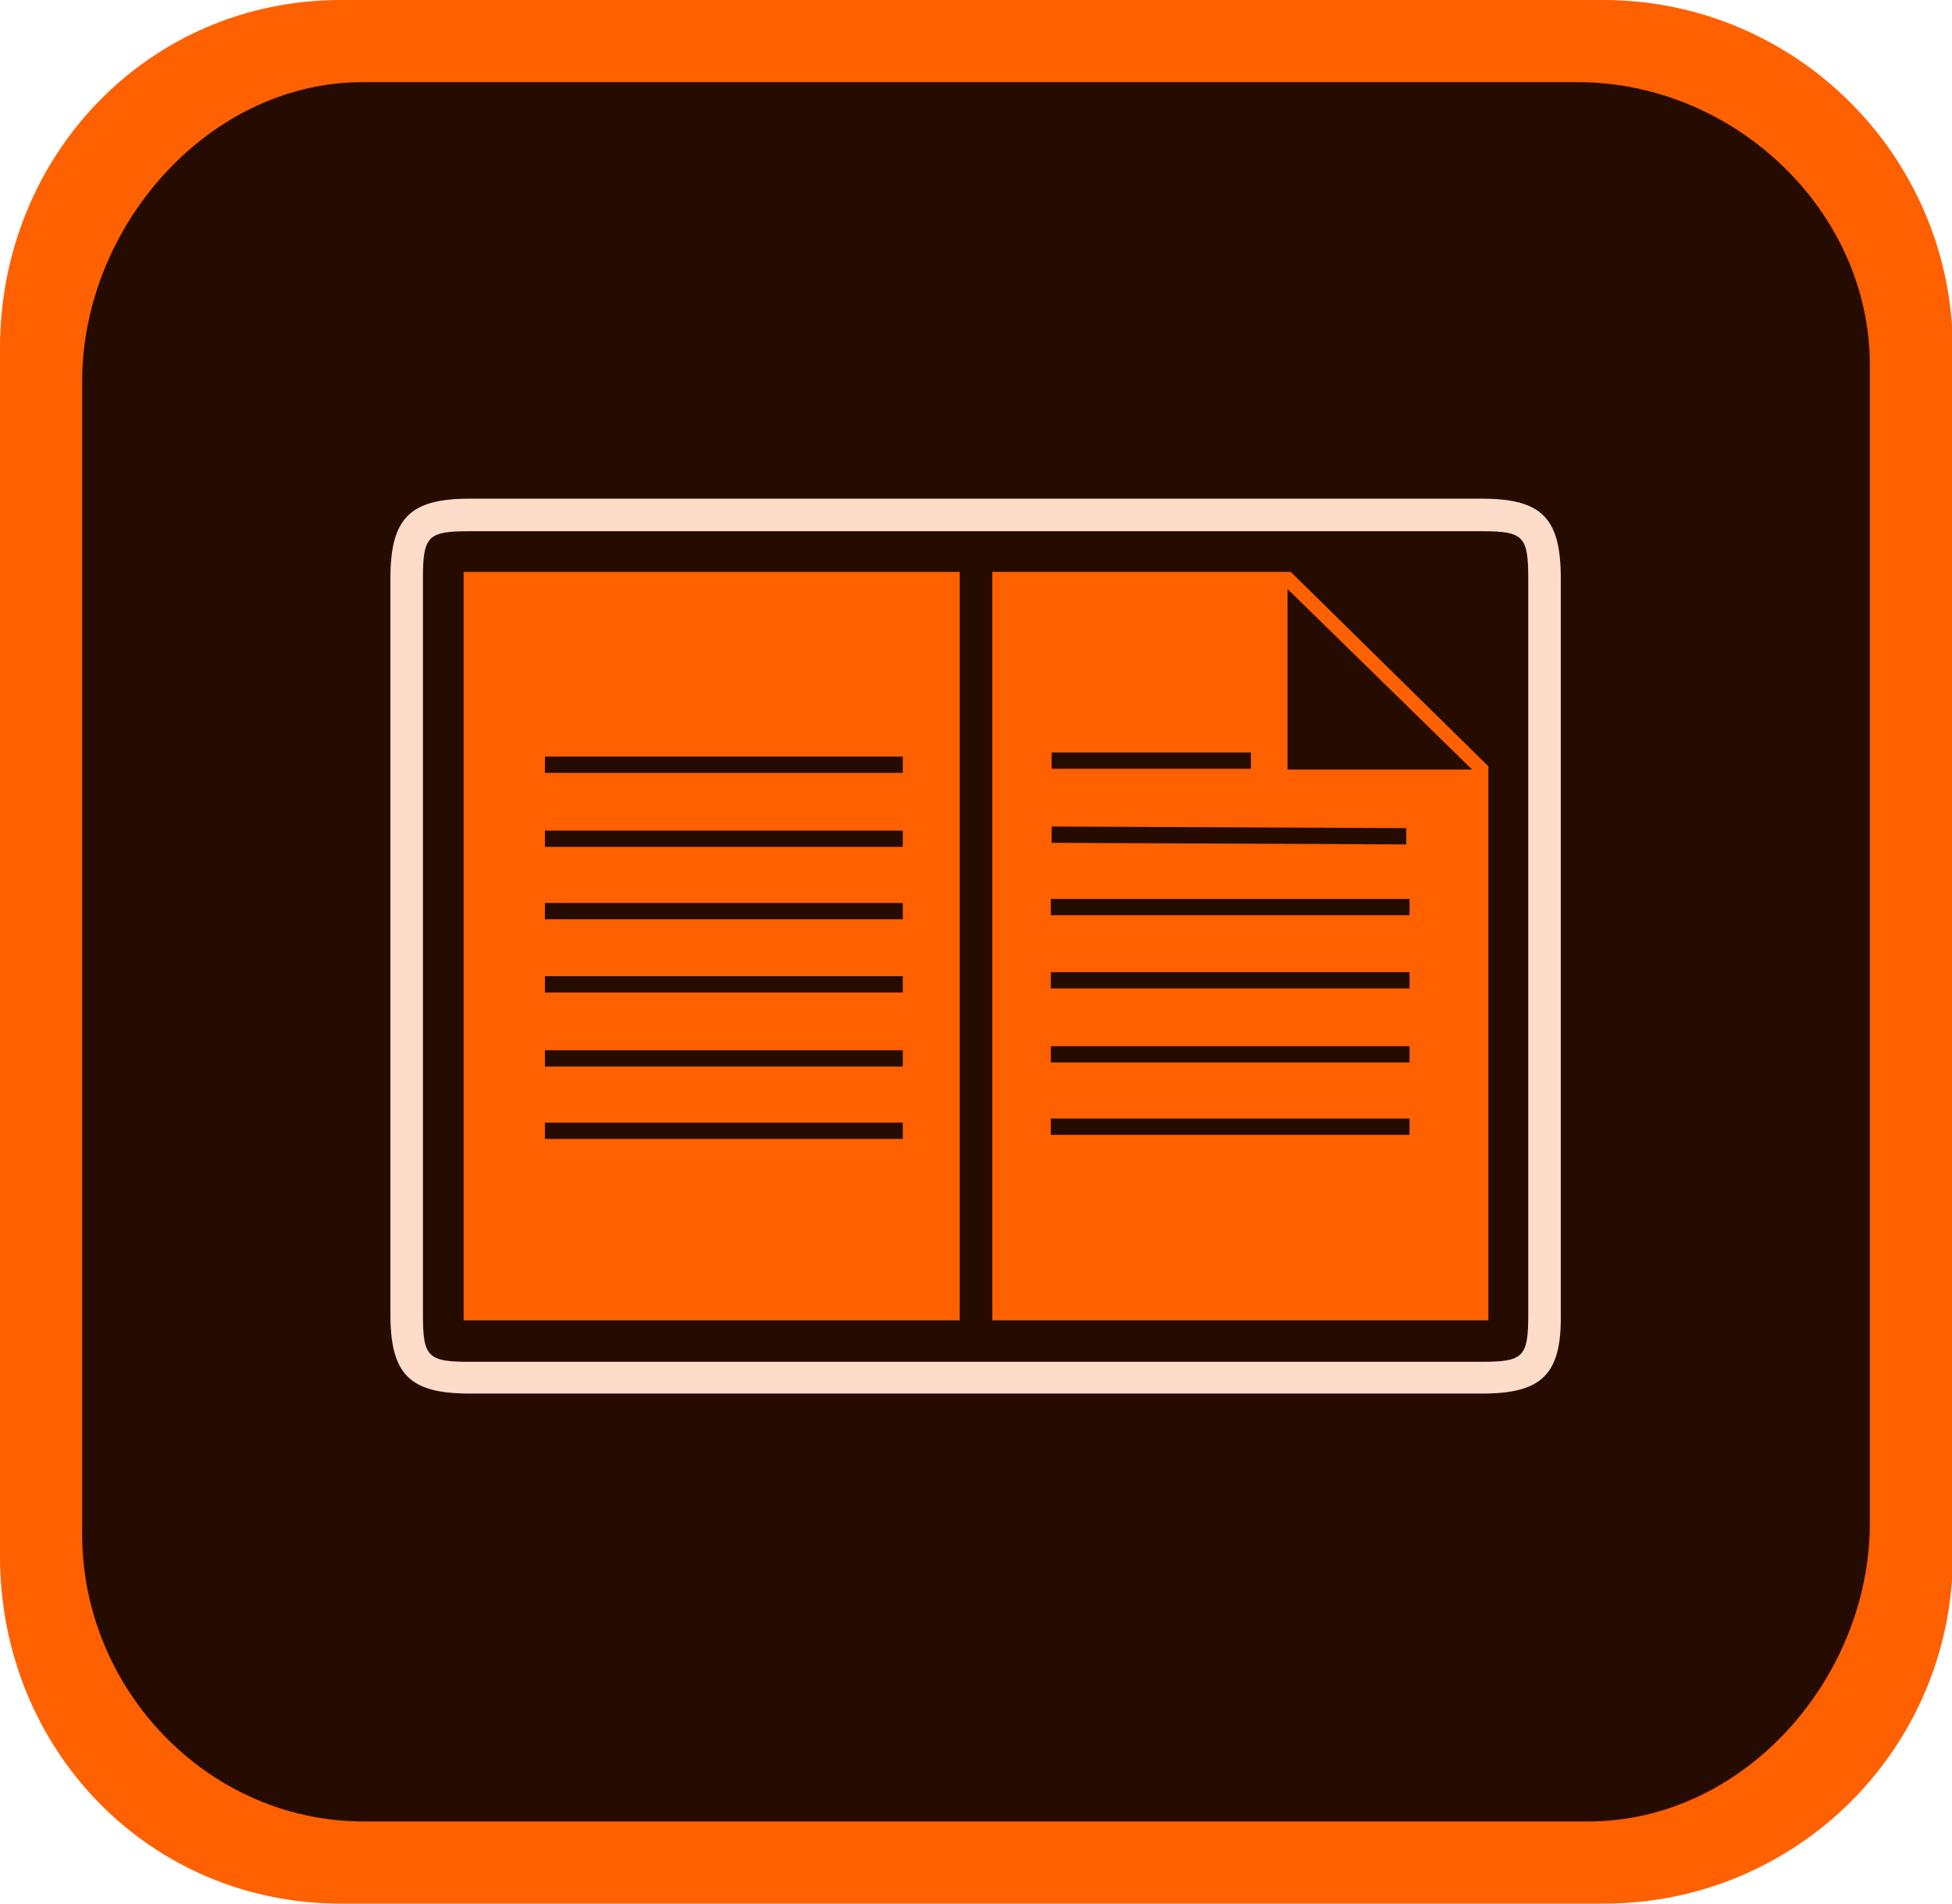
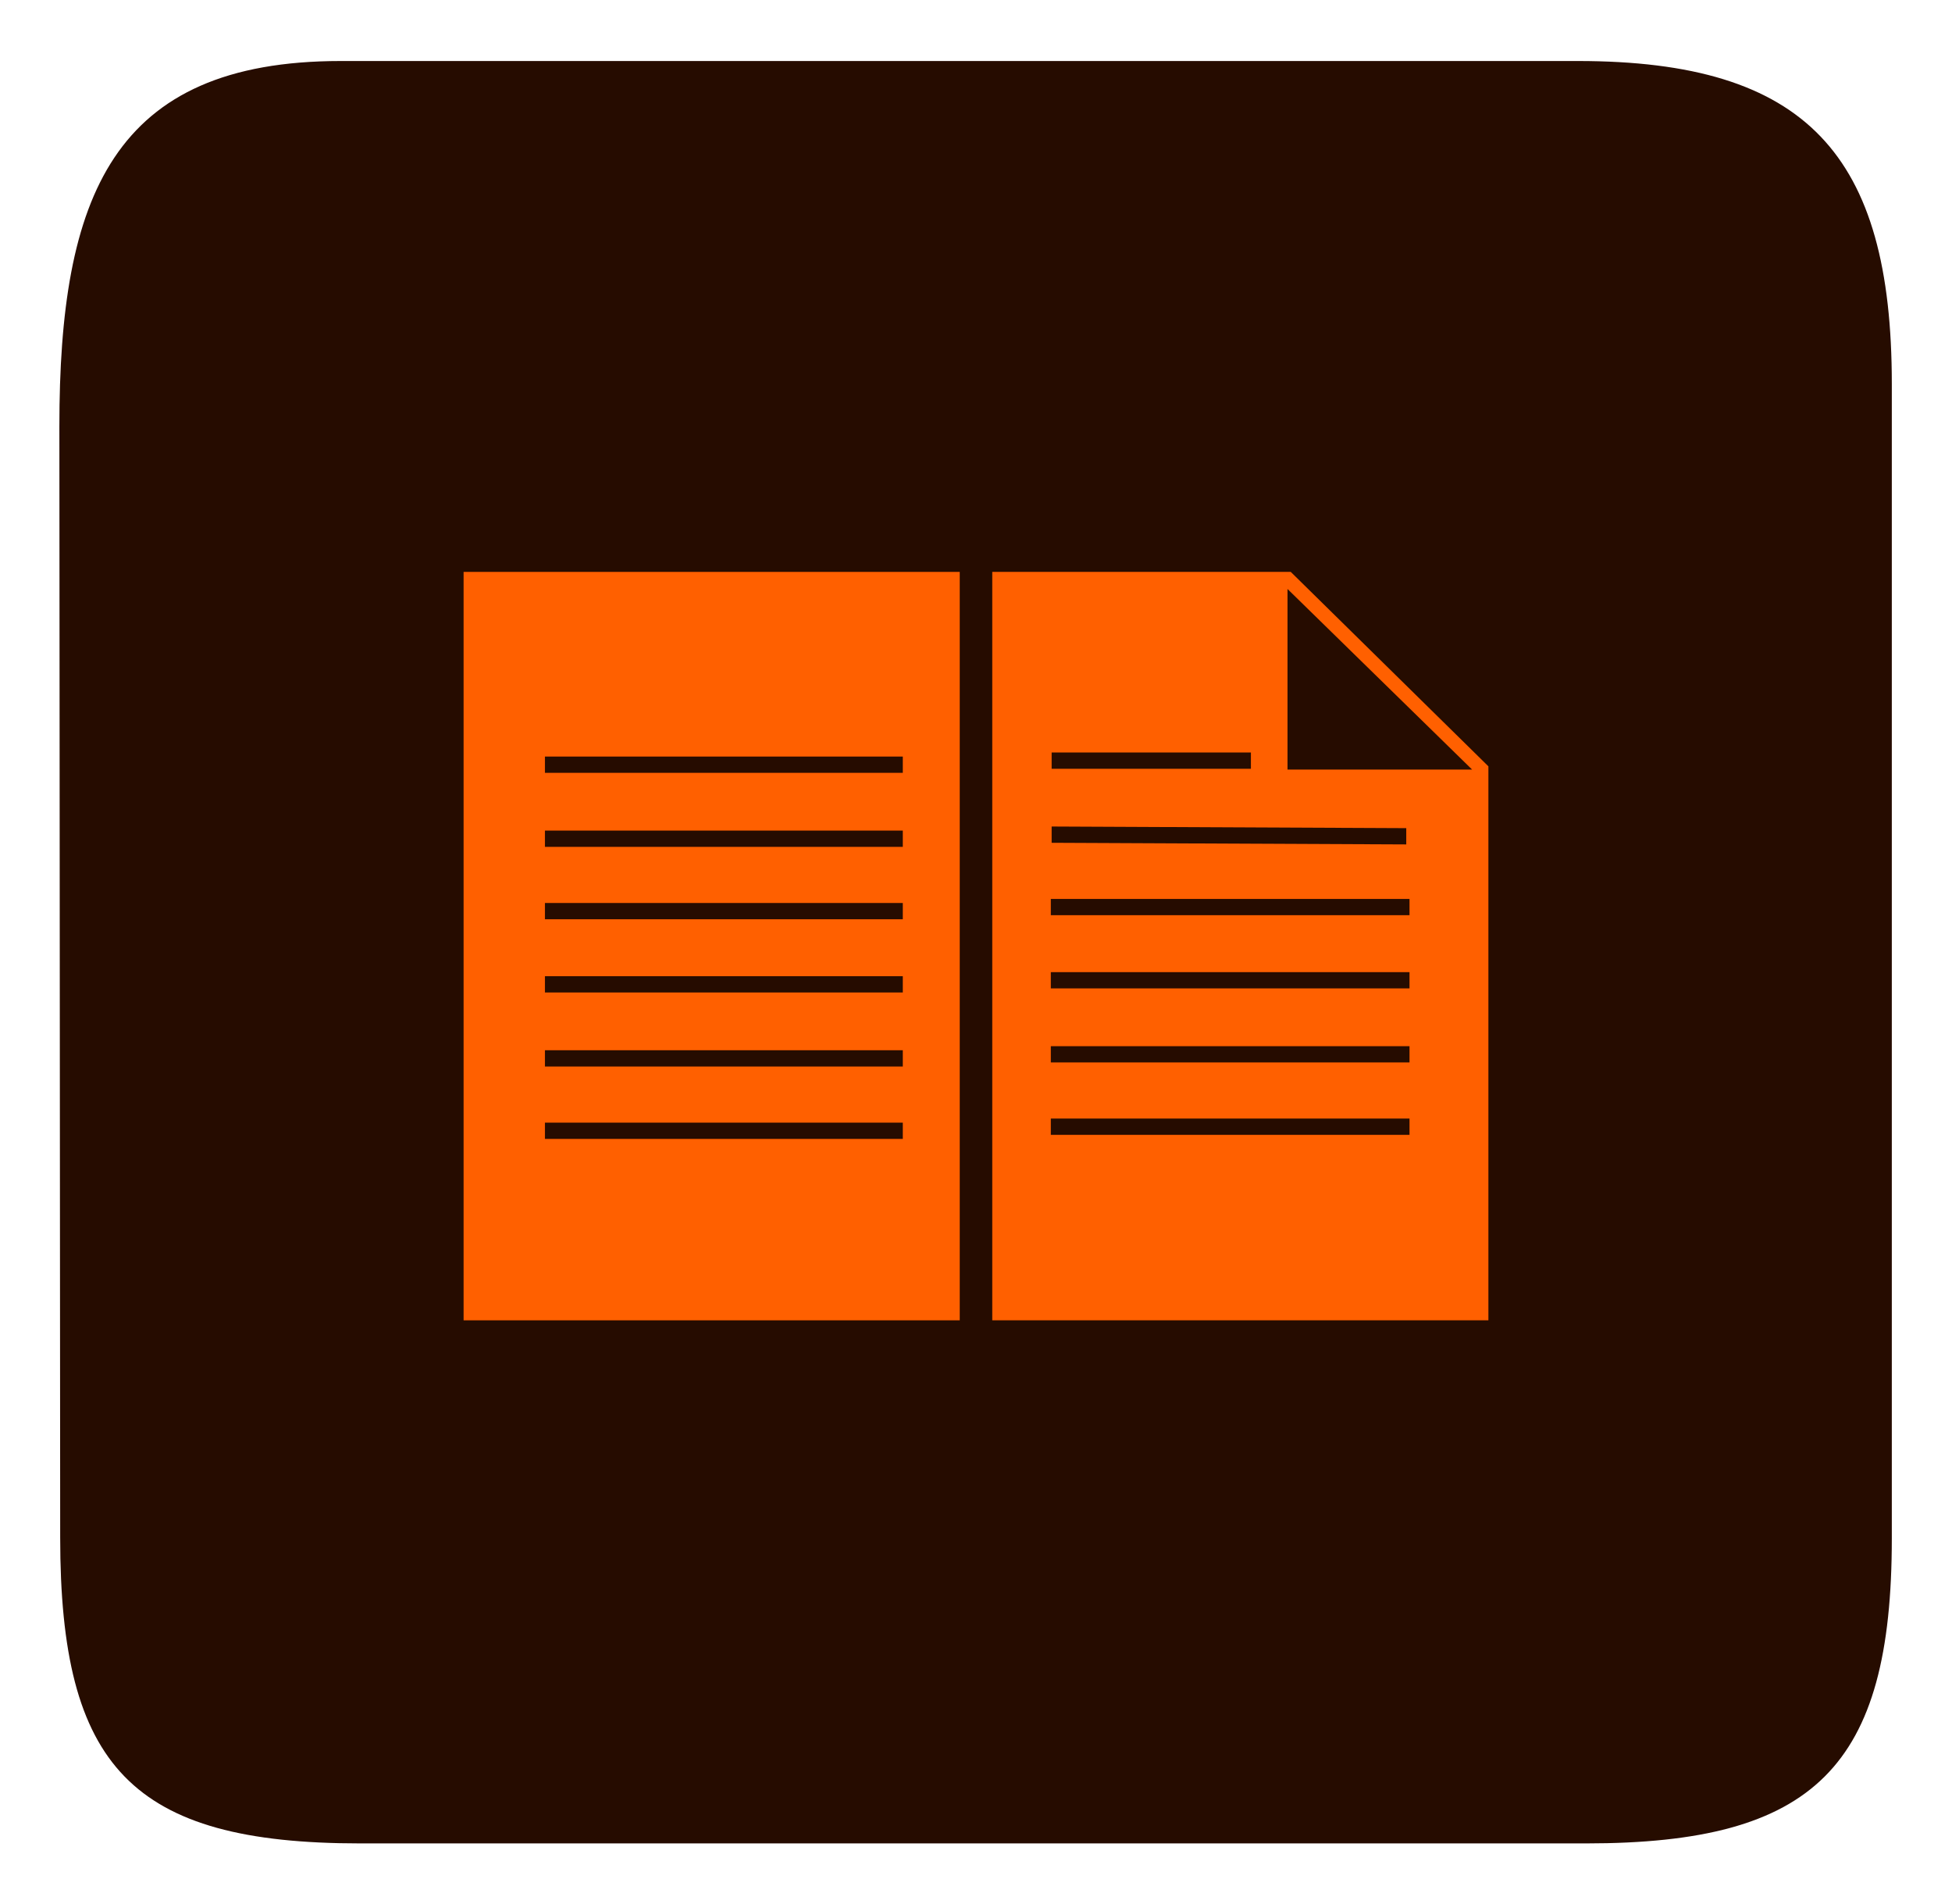
<svg xmlns="http://www.w3.org/2000/svg" version="1.1" id="ai_x5F_cc_x5F_app_x5F_RGB.svg" x="0px" y="0px" viewBox="0 0 240 234" width="320" height="312" enable-background="new 0 0 240 234" xml:space="preserve">
  <path fill="#260C00" d="M41.9,7.5C13.8,7.5,7.3,24.2,7.3,52.4L7.4,189c0,28.2,8.8,37.6,36.9,37.6H195c28.1,0,37.6-9.4,37.6-37.5     V47.2c0-28.2-10.5-39.7-38.6-39.7C194,7.5,41.9,7.5,41.9,7.5z" />
  <g>
    <g>
-       <path fill="#FF6000" d="M0,43.1v148.2C0,214.9,18.2,234,41.9,234h155.3c23.7,0,42.9-19.1,42.9-42.8V42.8C240,19.2,220.8,0,197.1,0             H41.9C18.2,0,0,19.2,0,42.8V43.1z M194,10.1c19.1,0,35.9,15.7,35.9,34.8v142.3c0,19.1-15.5,36.7-34.6,36.7H44.7             c-19.1,0-34.6-16.2-34.6-35.3l0-141.7c0-19,15.5-36.8,34.5-36.8L194,10.1L194,10.1z" />
-     </g>
+       </g>
  </g>
  <g>
    <g>
-       <path fill="#FEDCCA" d="M182.3,171.3H57.7c-7.4,0-9.7-2.4-9.7-9.8V71.1c0-7.4,2.4-9.8,9.7-9.8h124.5c7.4,0,9.7,2.4,9.7,9.8v90.5             C192,168.9,189.6,171.3,182.3,171.3z M57.7,65.3c-5.1,0-5.7,0.6-5.7,5.8v90.5c0,5.2,0.6,5.8,5.7,5.8h124.5c5.1,0,5.7-0.6,5.7-5.8             V71.1c0-5.2-0.6-5.8-5.7-5.8H57.7z" />
-     </g>
+       </g>
    <g>
      <path fill="#FF6000" d="M57,162.3h61v-92H57V162.3z M67,93h44v2H67V93z M67,102.1h44v2H67V102.1z M67,111h44v2H67V111z M67,120h44             v2H67V120z M67,129.1h44v2H67V129.1z M67,138h44v2H67V138z" />
      <path fill="#FF6000" d="M158.7,70.3H122v92h61V94.2L158.7,70.3z M129.3,92.5h24.5v2h-24.5V92.5z M129.3,101.6l43.6,0.2l0,2             l-43.6-0.2L129.3,101.6z M173.3,139.5h-44.1v-2h44.1V139.5z M173.3,130.6h-44.1v-2h44.1V130.6z M173.3,121.5h-44.1v-2h44.1V121.5z              M173.3,112.5h-44.1v-2h44.1V112.5z M158.3,94.6V72.4L181,94.6H158.3z" />
    </g>
  </g>
</svg>